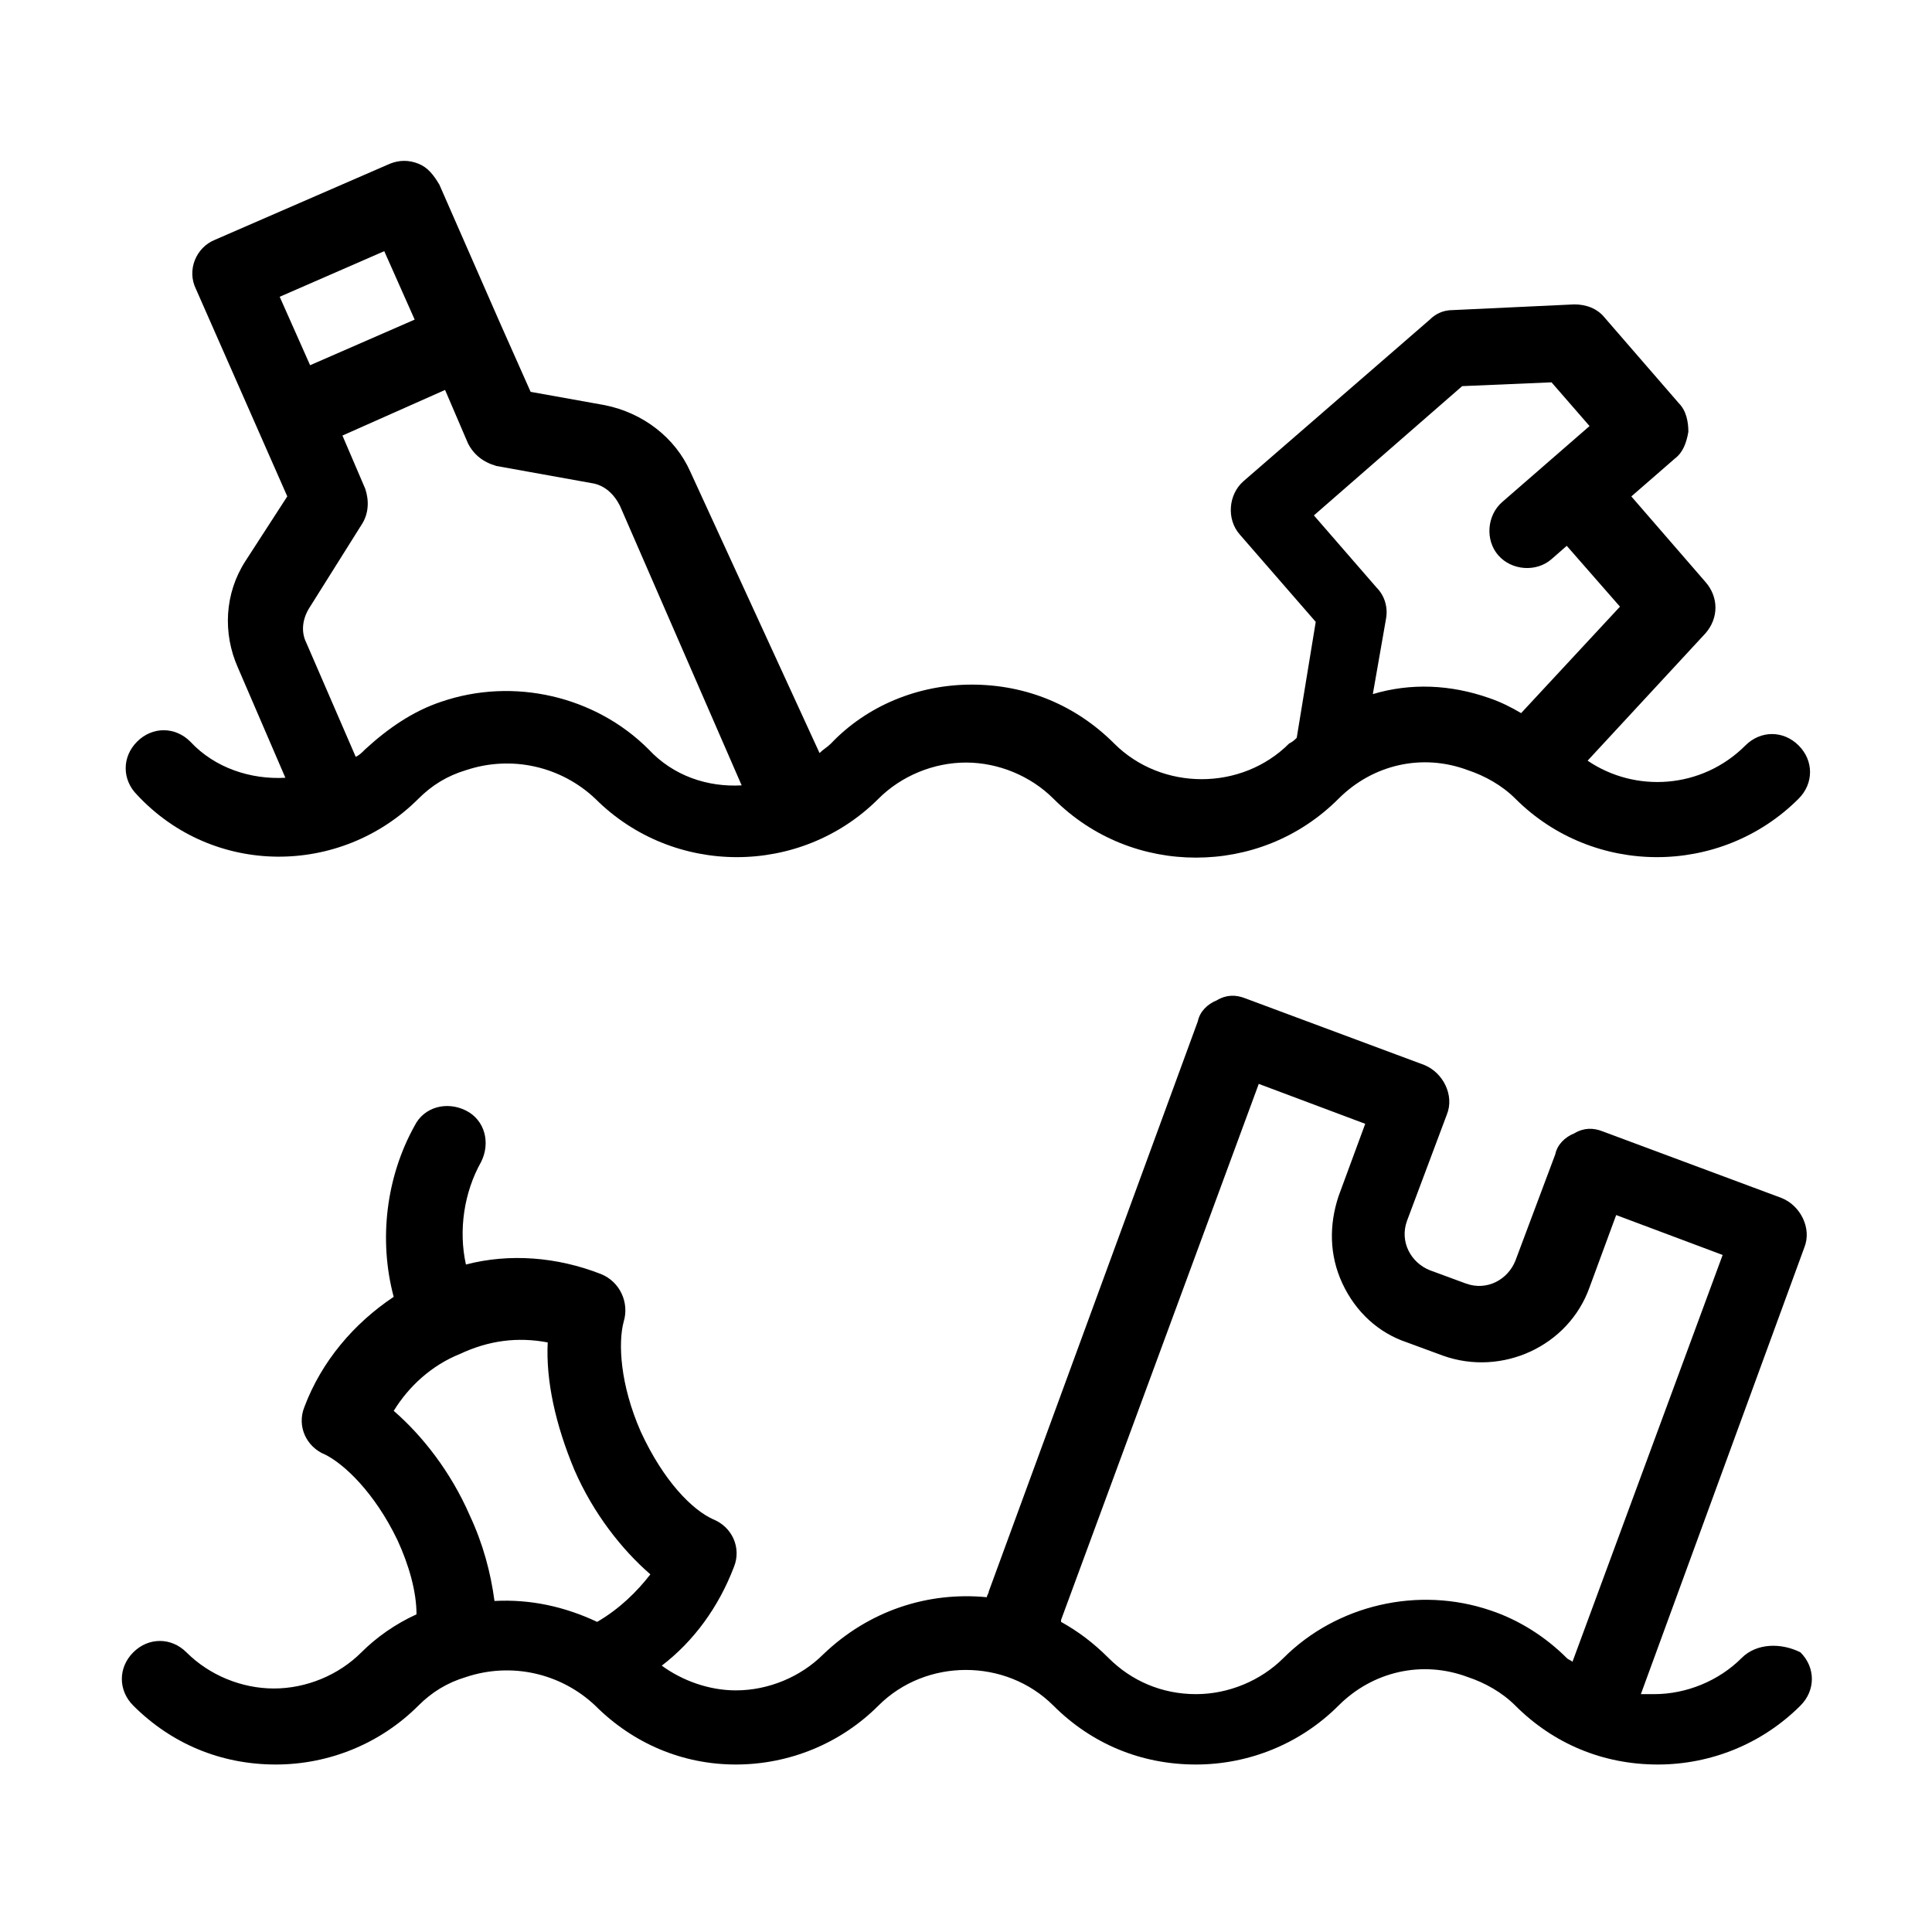
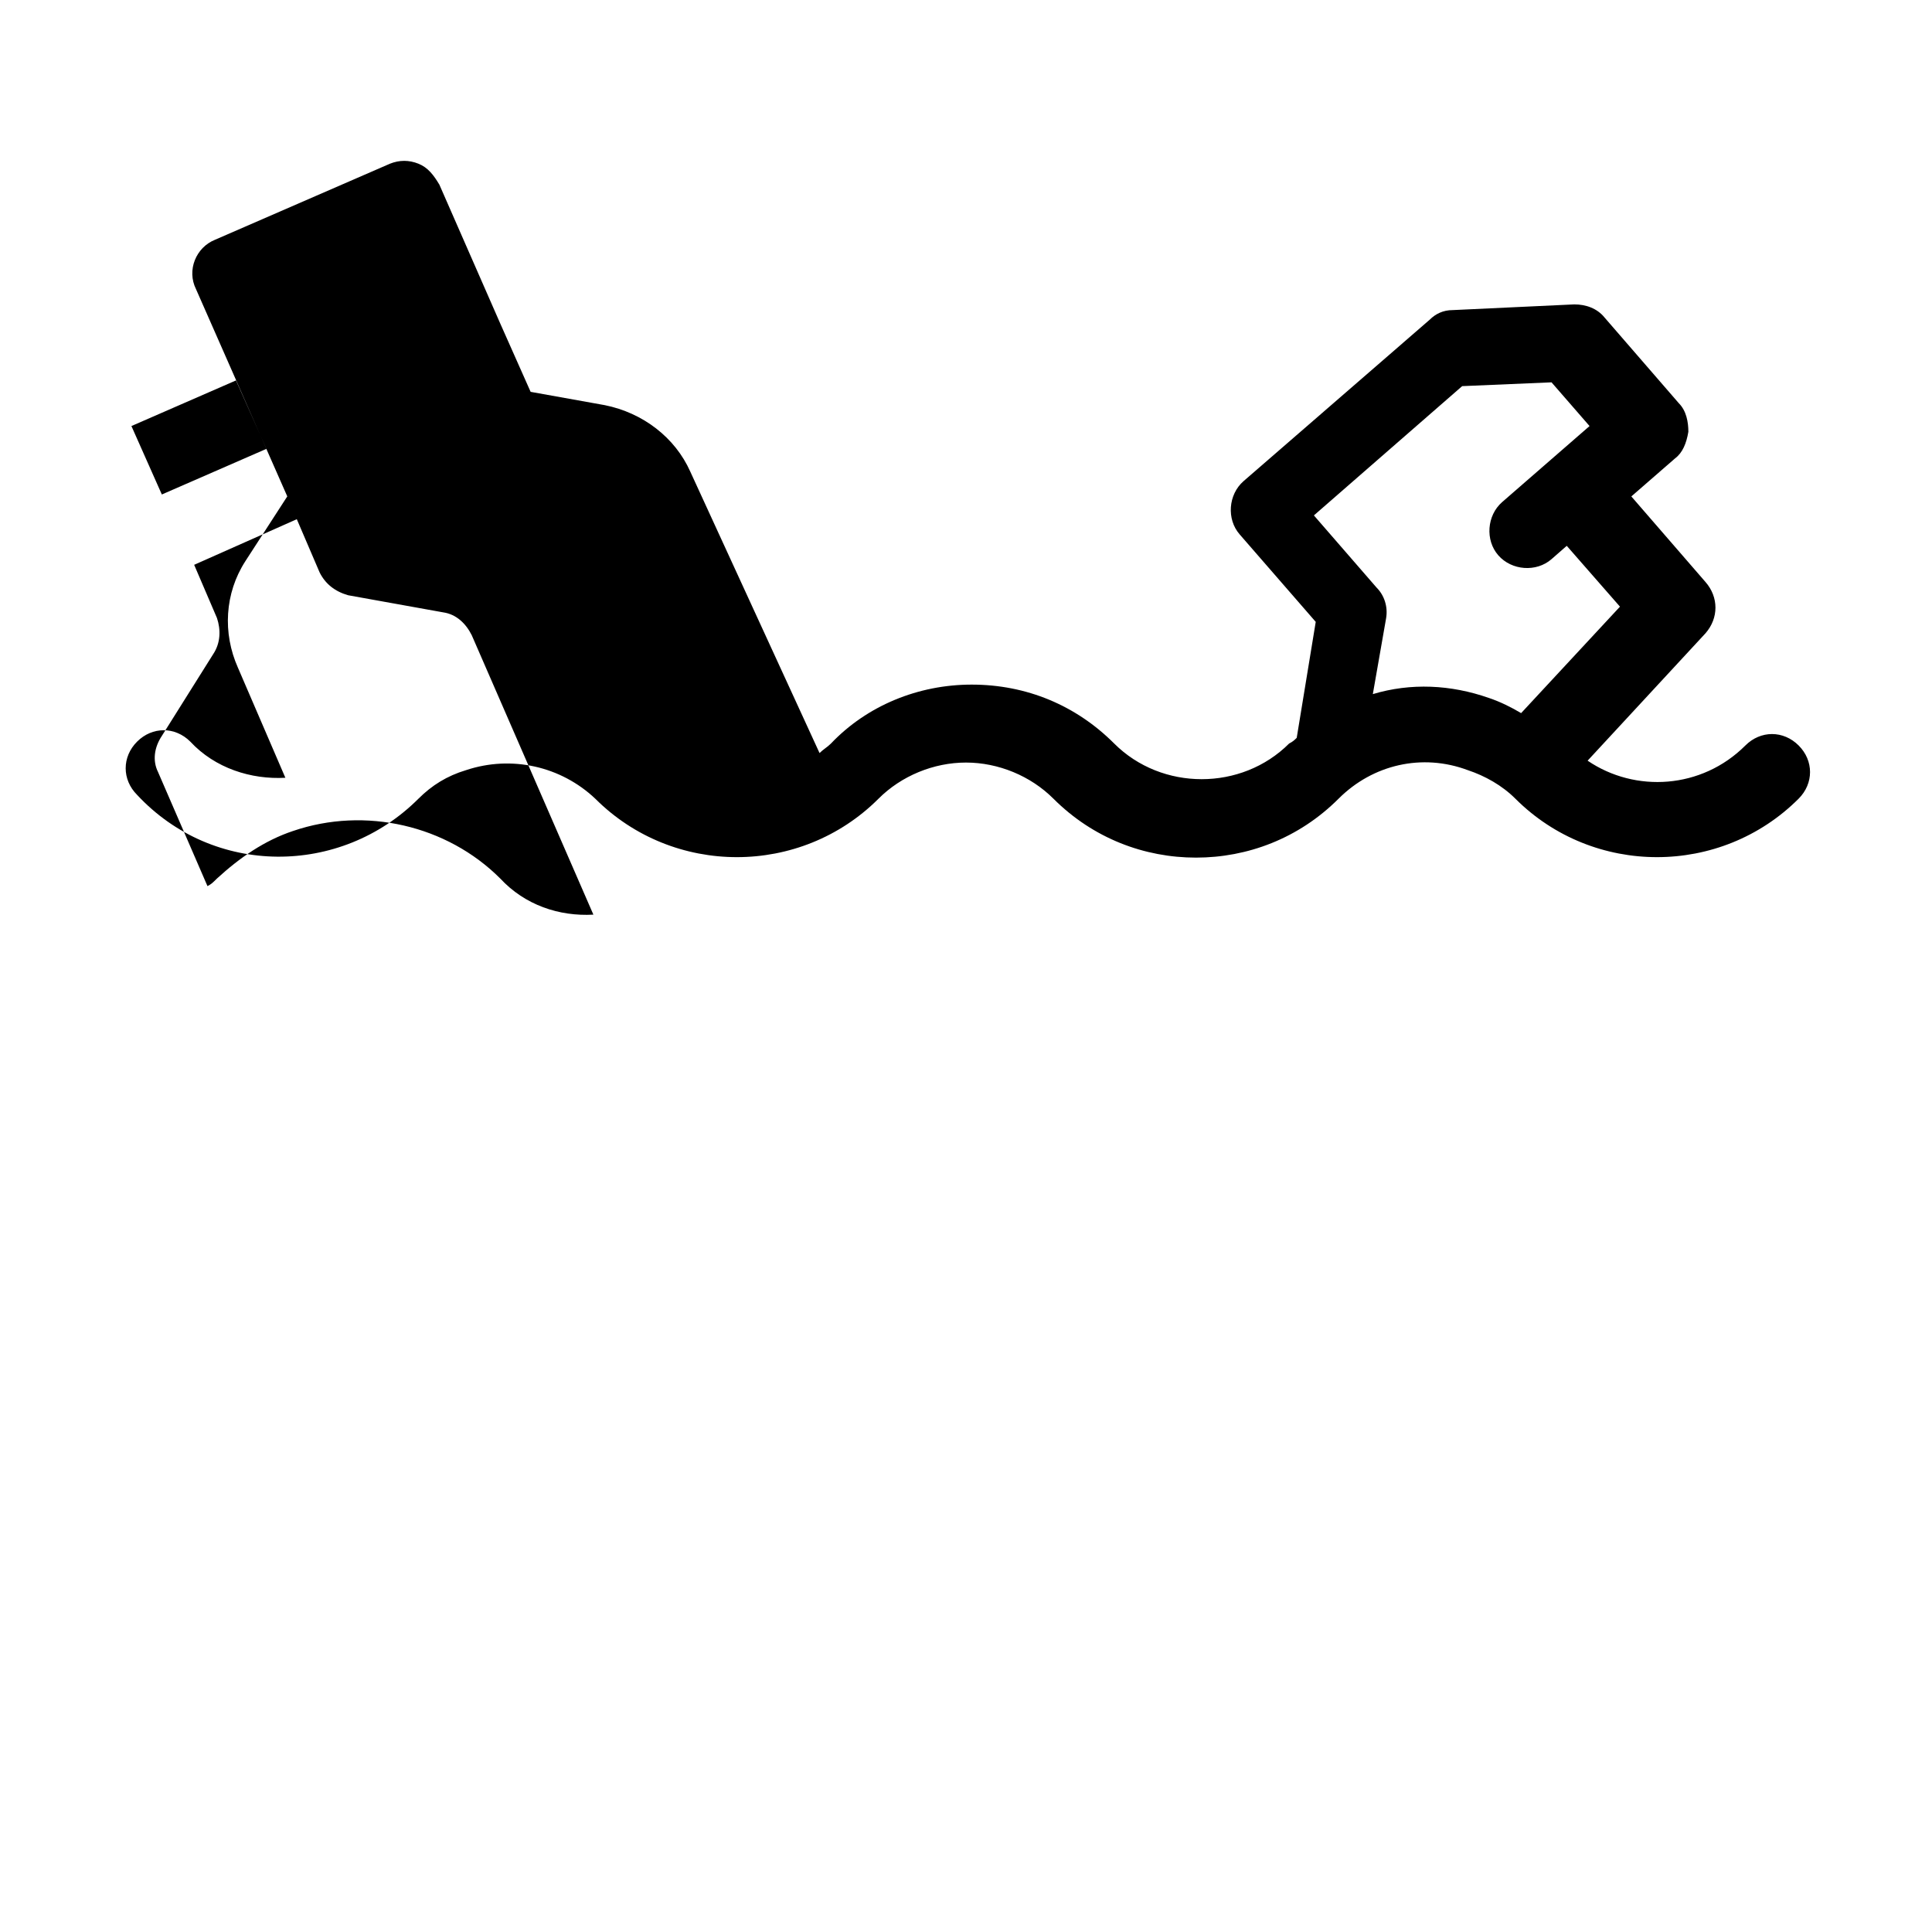
<svg xmlns="http://www.w3.org/2000/svg" fill="#000000" width="800px" height="800px" version="1.1" viewBox="144 144 512 512">
  <g>
-     <path d="m254.9 355.66c3.527-3.527 7.559-6.047 12.594-7.559 12.09-4.031 25.191-1.008 34.258 7.559 20.656 20.656 54.41 20.656 75.066 0 6.047-6.047 14.609-9.574 23.176-9.574s17.129 3.527 23.176 9.574c10.578 10.578 24.184 15.617 37.785 15.617 13.602 0 27.207-5.039 37.785-15.617 9.07-9.07 22.168-12.09 34.258-7.559 4.535 1.512 9.07 4.031 12.594 7.559 20.656 20.656 54.41 20.656 75.066 0 4.031-4.031 4.031-10.078 0-14.105-4.031-4.031-10.078-4.031-14.105 0-11.586 11.586-29.223 12.594-41.816 4.031l31.234-33.754c3.527-4.031 3.527-9.574 0-13.602l-19.648-22.672 11.586-10.078c2.016-1.512 3.023-4.031 3.527-7.055 0-2.519-0.504-5.543-2.519-7.559l-19.648-22.672c-2.016-2.519-5.039-3.527-8.062-3.527l-32.242 1.512c-2.519 0-4.535 1.008-6.047 2.519l-49.375 42.824c-4.031 3.527-4.535 10.078-1.008 14.105l20.152 23.176-5.039 30.73c-0.504 0.504-1.008 1.008-2.016 1.512-12.594 12.594-33.754 12.594-46.352 0-10.078-10.078-23.176-15.617-37.785-15.617-14.105 0-27.711 5.543-37.281 15.617-1.008 1.008-2.016 1.512-3.023 2.519l-34.246-74.562c-4.031-9.07-12.594-15.617-22.672-17.633l-19.648-3.527-8.062-18.137-16.121-36.777c-1.508-2.519-3.019-4.535-5.539-5.543-2.519-1.008-5.039-1.008-7.559 0l-46.352 20.152c-5.039 2.016-7.559 8.062-5.039 13.098l24.184 54.914-11.082 17.129c-5.543 8.566-6.047 19.145-2.016 28.215l12.594 29.223c-9.07 0.504-18.641-2.519-25.191-9.574-4.031-4.031-10.078-4.031-14.105 0-4.031 4.031-4.031 10.078 0 14.105 20.152 21.668 53.91 21.668 74.566 1.012zm276.59-109.33 23.68-1.008 10.078 11.586-23.172 20.156c-4.031 3.527-4.535 10.078-1.008 14.105 3.527 4.031 10.078 4.535 14.105 1.008l4.031-3.527 14.105 16.121-26.199 28.215c-2.519-1.512-5.543-3.023-8.566-4.031-10.078-3.527-20.656-4.031-30.73-1.008l3.527-20.152c0.504-3.023-0.504-6.047-2.519-8.062l-16.625-19.145zm-269.54 1.008 6.047 14.105c1.512 3.023 4.031 5.039 7.559 6.047l25.191 4.535c3.527 0.504 6.047 3.023 7.559 6.047l32.242 74.059c-9.07 0.504-18.137-2.519-24.688-9.574-14.105-14.105-35.77-19.145-54.914-12.594-7.559 2.519-14.105 7.055-20.152 12.594-1.008 1.008-1.512 1.512-2.519 2.016l-13.098-30.23c-1.512-3.023-1.008-6.551 1.008-9.574l13.602-21.664c2.016-3.023 2.016-6.551 1.008-9.574l-6.047-14.105zm-43.828-24.688 27.711-12.09 8.059 18.137-27.711 12.09z" />
-     <path d="m605.55 583.39c-6.047 6.047-14.609 9.574-23.176 9.574h-3.527l43.328-118.39c2.016-5.039-1.008-11.082-6.047-13.098l-47.359-17.633c-2.519-1.008-5.039-1.008-7.559 0.504-2.519 1.008-4.535 3.023-5.039 5.543l-10.578 28.215c-2.016 5.039-7.559 8.062-13.098 6.047l-9.574-3.527c-5.039-2.016-8.062-7.559-6.047-13.098l10.578-28.215c2.016-5.039-1.008-11.082-6.047-13.098l-47.359-17.633c-2.519-1.008-5.039-1.008-7.559 0.504-2.519 1.008-4.535 3.023-5.039 5.543l-55.418 151.14c0 0.504-0.504 1.008-0.504 1.512-15.617-1.512-31.234 3.527-43.328 15.113-6.047 6.047-14.609 9.574-23.176 9.574-7.055 0-14.105-2.519-19.648-6.551 8.566-6.551 15.113-15.617 19.145-26.199 2.016-5.039-0.504-10.578-5.543-12.594-5.543-2.519-13.098-10.078-19.145-23.176-5.543-12.594-6.047-23.68-4.535-29.223 1.512-5.039-1.008-10.578-6.047-12.594-11.586-4.535-24.184-5.543-35.77-2.519-2.016-9.07-0.504-19.145 4.031-27.207 2.519-5.039 1.008-11.082-4.031-13.602s-11.082-1.008-13.602 4.031c-7.559 13.602-9.574 30.23-5.543 45.344-10.578 7.055-19.145 17.129-23.68 29.223-2.016 5.039 0.504 10.578 5.543 12.594 5.039 2.519 13.098 10.078 19.145 22.672 3.023 6.551 5.039 13.602 5.039 19.648-5.543 2.519-10.578 6.047-14.609 10.078-6.047 6.047-14.609 9.574-23.176 9.574-8.566 0-17.129-3.527-23.176-9.574-4.031-4.031-10.078-4.031-14.105 0-4.031 4.031-4.031 10.078 0 14.105 10.078 10.078 23.176 15.617 37.785 15.617 14.105 0 27.711-5.543 37.785-15.617 3.527-3.527 7.559-6.047 12.594-7.559 12.09-4.031 25.191-1.008 34.258 7.559 10.078 10.078 23.176 15.617 37.281 15.617 14.105 0 27.711-5.543 37.785-15.617 12.594-12.594 33.754-12.594 46.352 0 10.078 10.078 23.176 15.617 37.785 15.617 14.105 0 27.711-5.543 37.785-15.617 9.07-9.07 22.168-12.09 34.258-7.559 4.535 1.512 9.07 4.031 12.594 7.559 10.078 10.078 23.176 15.617 37.785 15.617 14.105 0 27.711-5.543 37.785-15.617 4.031-4.031 4.031-10.078 0-14.105-5.019-2.535-11.57-2.535-15.598 1.496zm-303.3-9.574c-8.566-4.031-17.633-6.047-27.207-5.543-1.008-7.559-3.023-15.113-6.551-22.672-5.039-11.586-12.594-21.16-20.152-27.711 4.031-6.551 10.078-12.09 17.633-15.113 7.559-3.527 15.113-4.535 23.176-3.023-0.504 10.078 2.016 21.664 7.055 33.754 5.039 11.586 12.594 21.16 20.152 27.711-3.523 4.535-8.059 9.07-14.105 12.598zm256.95 9.574c-5.543-5.543-12.594-10.078-20.152-12.594-19.145-6.551-40.809-1.512-54.914 12.594-6.047 6.047-14.609 9.574-23.176 9.574-9.07 0-17.129-3.527-23.176-9.574-4.031-4.031-8.062-7.055-12.594-9.574v-0.504l52.395-142.07 28.215 10.578-7.055 19.145c-2.519 7.559-2.519 15.617 1.008 23.176 3.527 7.559 9.574 13.098 17.129 15.617l9.574 3.527c15.617 5.543 33.25-2.519 38.793-18.137l7.055-19.145 28.215 10.578-39.801 107.82c-0.508-0.5-1.012-0.5-1.516-1.004z" />
+     <path d="m254.9 355.66c3.527-3.527 7.559-6.047 12.594-7.559 12.09-4.031 25.191-1.008 34.258 7.559 20.656 20.656 54.41 20.656 75.066 0 6.047-6.047 14.609-9.574 23.176-9.574s17.129 3.527 23.176 9.574c10.578 10.578 24.184 15.617 37.785 15.617 13.602 0 27.207-5.039 37.785-15.617 9.07-9.07 22.168-12.09 34.258-7.559 4.535 1.512 9.07 4.031 12.594 7.559 20.656 20.656 54.41 20.656 75.066 0 4.031-4.031 4.031-10.078 0-14.105-4.031-4.031-10.078-4.031-14.105 0-11.586 11.586-29.223 12.594-41.816 4.031l31.234-33.754c3.527-4.031 3.527-9.574 0-13.602l-19.648-22.672 11.586-10.078c2.016-1.512 3.023-4.031 3.527-7.055 0-2.519-0.504-5.543-2.519-7.559l-19.648-22.672c-2.016-2.519-5.039-3.527-8.062-3.527l-32.242 1.512c-2.519 0-4.535 1.008-6.047 2.519l-49.375 42.824c-4.031 3.527-4.535 10.078-1.008 14.105l20.152 23.176-5.039 30.73c-0.504 0.504-1.008 1.008-2.016 1.512-12.594 12.594-33.754 12.594-46.352 0-10.078-10.078-23.176-15.617-37.785-15.617-14.105 0-27.711 5.543-37.281 15.617-1.008 1.008-2.016 1.512-3.023 2.519l-34.246-74.562c-4.031-9.07-12.594-15.617-22.672-17.633l-19.648-3.527-8.062-18.137-16.121-36.777c-1.508-2.519-3.019-4.535-5.539-5.543-2.519-1.008-5.039-1.008-7.559 0l-46.352 20.152c-5.039 2.016-7.559 8.062-5.039 13.098l24.184 54.914-11.082 17.129c-5.543 8.566-6.047 19.145-2.016 28.215l12.594 29.223c-9.07 0.504-18.641-2.519-25.191-9.574-4.031-4.031-10.078-4.031-14.105 0-4.031 4.031-4.031 10.078 0 14.105 20.152 21.668 53.91 21.668 74.566 1.012zm276.59-109.33 23.68-1.008 10.078 11.586-23.172 20.156c-4.031 3.527-4.535 10.078-1.008 14.105 3.527 4.031 10.078 4.535 14.105 1.008l4.031-3.527 14.105 16.121-26.199 28.215c-2.519-1.512-5.543-3.023-8.566-4.031-10.078-3.527-20.656-4.031-30.73-1.008l3.527-20.152c0.504-3.023-0.504-6.047-2.519-8.062l-16.625-19.145m-269.54 1.008 6.047 14.105c1.512 3.023 4.031 5.039 7.559 6.047l25.191 4.535c3.527 0.504 6.047 3.023 7.559 6.047l32.242 74.059c-9.07 0.504-18.137-2.519-24.688-9.574-14.105-14.105-35.77-19.145-54.914-12.594-7.559 2.519-14.105 7.055-20.152 12.594-1.008 1.008-1.512 1.512-2.519 2.016l-13.098-30.23c-1.512-3.023-1.008-6.551 1.008-9.574l13.602-21.664c2.016-3.023 2.016-6.551 1.008-9.574l-6.047-14.105zm-43.828-24.688 27.711-12.09 8.059 18.137-27.711 12.09z" />
  </g>
</svg>